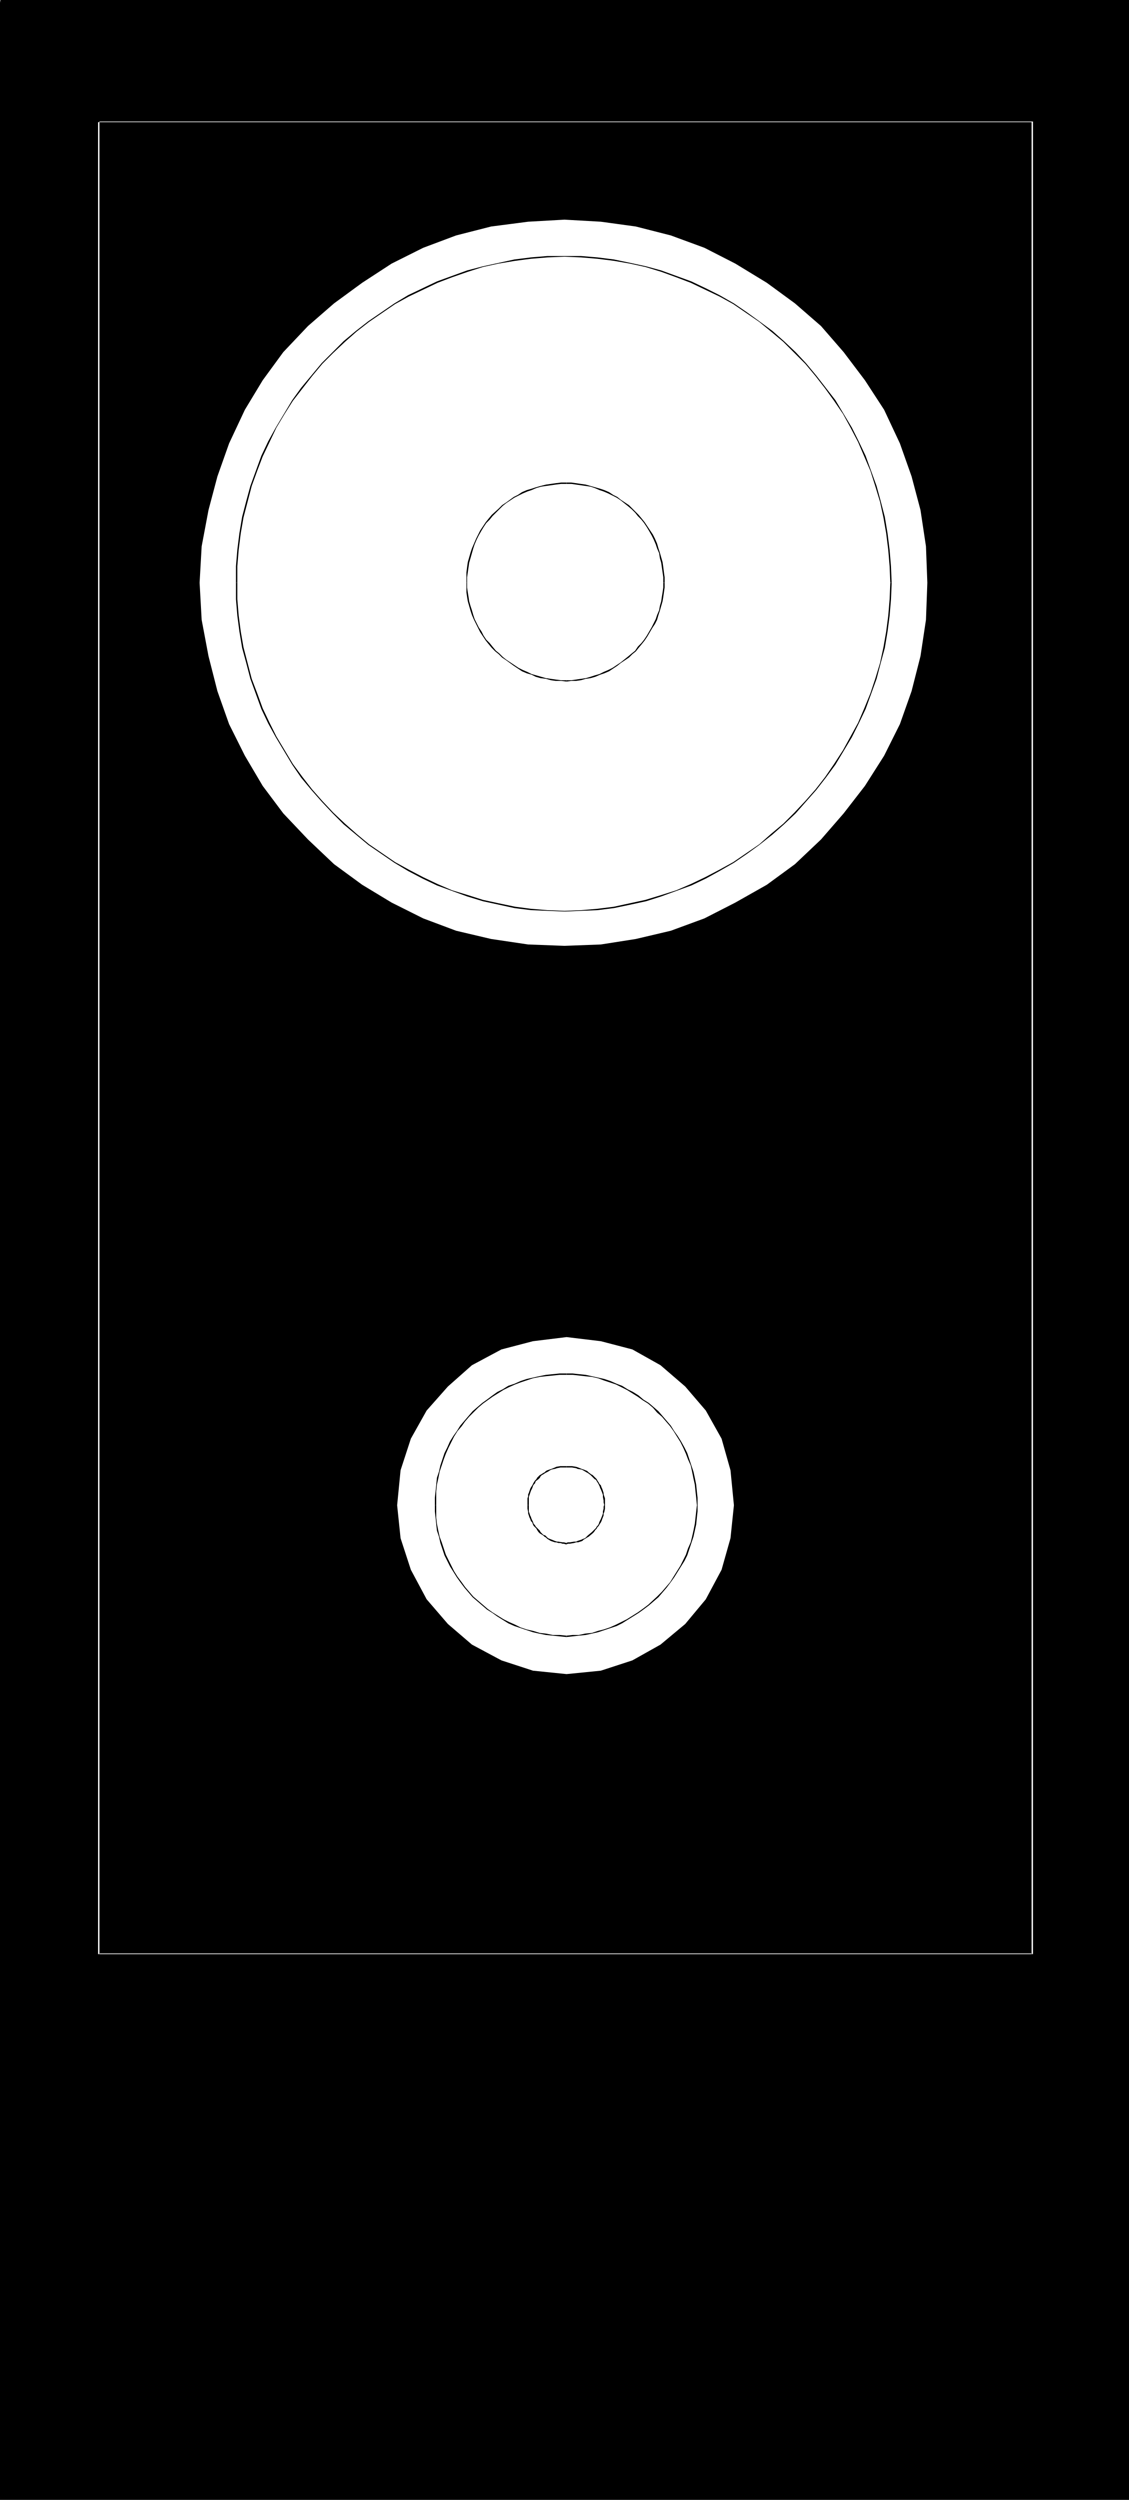
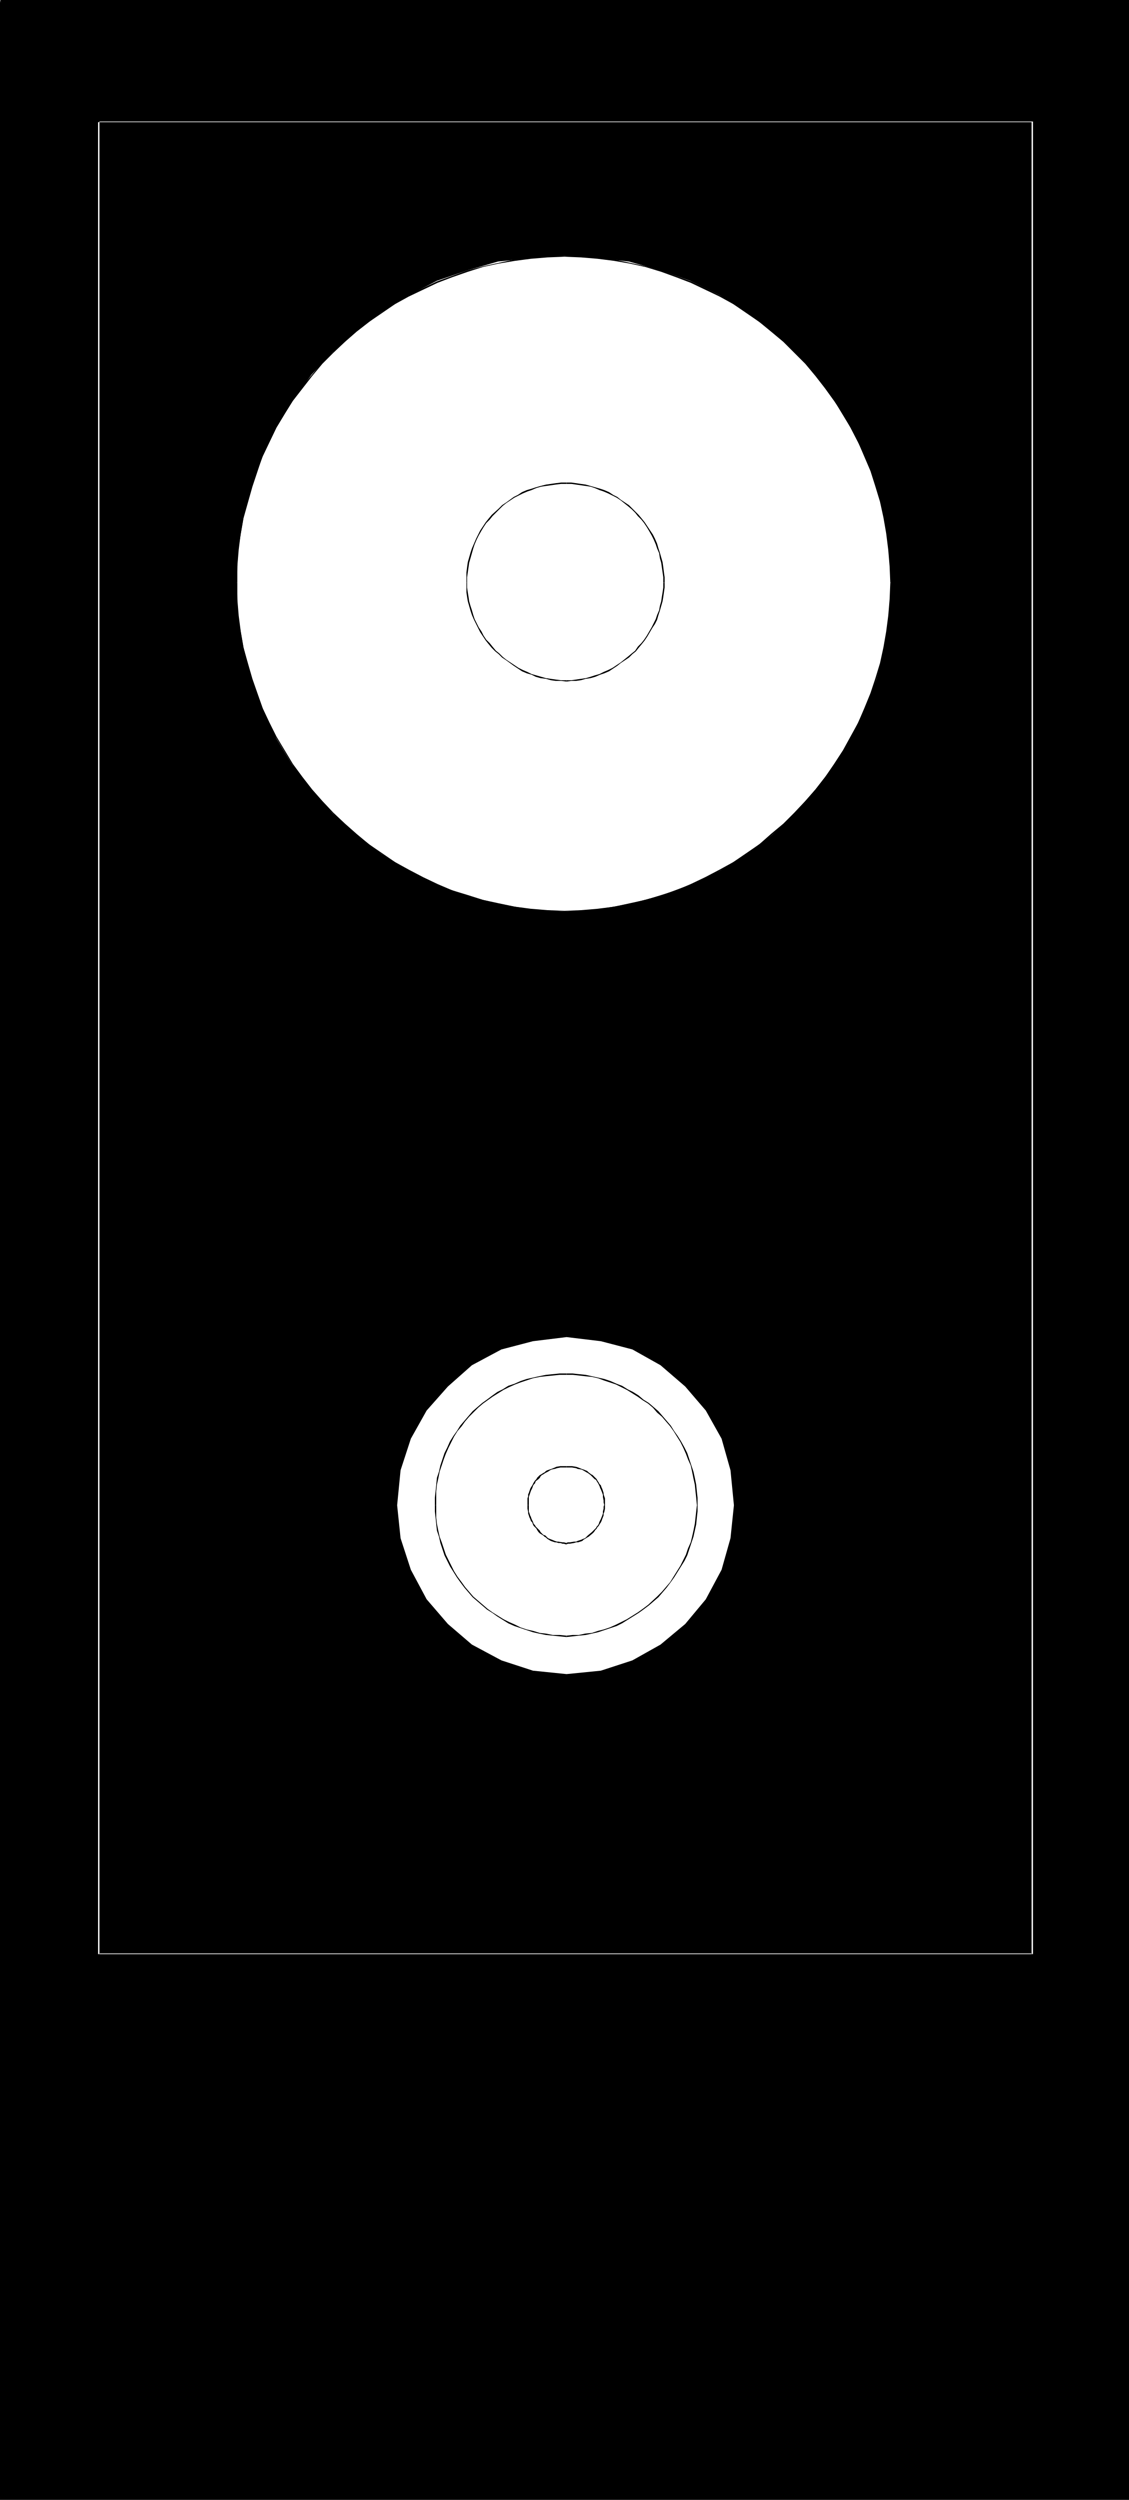
<svg xmlns="http://www.w3.org/2000/svg" xmlns:ns1="http://sodipodi.sourceforge.net/DTD/sodipodi-0.dtd" xmlns:ns2="http://www.inkscape.org/namespaces/inkscape" version="1.0" width="70.373mm" height="155.711mm" id="svg25" ns1:docname="Speaker 05.wmf">
  <rect width="100%" height="100%" fill="#808080" stroke="none" />
  <ns1:namedview id="namedview25" pagecolor="#ffffff" bordercolor="#000000" borderopacity="0.25" ns2:showpageshadow="2" ns2:pageopacity="0.0" ns2:pagecheckerboard="0" ns2:deskcolor="#d1d1d1" ns2:document-units="mm" />
  <defs id="defs1">
    <pattern id="WMFhbasepattern" patternUnits="userSpaceOnUse" width="6" height="6" x="0" y="0" />
  </defs>
  <path style="fill:#000000;fill-opacity:1;fill-rule:evenodd;stroke:none" d="M 0.162,0.323 H 265.815 V 588.192 H 0.162 Z" id="path1" />
  <path style="fill:#000000;fill-opacity:1;fill-rule:evenodd;stroke:none" d="M 0.162,0.646 H 265.815 L 265.492,0.323 V 588.192 l 0.323,-0.162 H 0.162 l 0.323,0.162 V 0.323 H 0 V 588.515 H 265.977 V 0 H 0.162 Z" id="path2" />
  <path style="fill:#ffffff;fill-opacity:1;fill-rule:evenodd;stroke:none" d="m 23.269,28.602 h -0.162 v 0 0 0 0 0.162 0 0 0 0 h 220.085 -0.162 V 460.05 l 0.162,-0.162 H 23.269 l 0.162,0.162 V 28.602 h -0.162 v 0 0 0 h -0.162 v 0 0 0 0 0.162 431.287 0 0 0 0 0 h 0.162 219.924 v 0 0 0 0 h 0.162 v 0 -431.287 -0.162 h -0.162 v 0 0 0 0 z" id="path3" />
-   <path style="fill:#ffffff;fill-opacity:1;fill-rule:evenodd;stroke:none" d="m 47.023,137.191 0.485,-8.564 1.616,-8.564 2.101,-7.918 2.747,-7.756 3.717,-7.918 4.201,-6.948 4.848,-6.625 5.817,-6.14 6.14,-5.333 6.625,-4.848 6.948,-4.525 7.433,-3.717 7.756,-2.909 8.241,-2.101 8.726,-1.131 8.564,-0.485 8.564,0.485 8.241,1.131 8.241,2.101 7.918,2.909 7.272,3.717 7.433,4.525 6.625,4.848 6.14,5.333 5.332,6.14 5.009,6.625 4.525,6.948 3.717,7.918 2.747,7.756 2.101,7.918 1.293,8.564 0.323,8.564 -0.323,8.726 -1.293,8.564 -2.101,8.241 -2.747,7.756 -3.717,7.433 -4.525,7.11 -5.009,6.464 -5.332,6.14 -6.14,5.817 -6.625,4.848 -7.433,4.201 -7.272,3.717 -7.918,2.909 -8.241,1.939 -8.241,1.293 -8.564,0.323 -8.564,-0.323 -8.726,-1.293 -8.241,-1.939 -7.756,-2.909 -7.433,-3.717 -6.948,-4.201 -6.625,-4.848 -6.14,-5.817 -5.817,-6.14 -4.848,-6.464 -4.201,-7.11 -3.717,-7.433 -2.747,-7.756 -2.101,-8.241 -1.616,-8.564 z" id="path4" />
  <path style="fill:#ffffff;fill-opacity:1;fill-rule:evenodd;stroke:none" d="m 55.749,137.191 0.323,-7.756 1.293,-7.433 2.101,-7.433 2.424,-7.272 3.232,-6.625 3.717,-6.14 4.525,-6.302 5.009,-5.333 5.656,-4.848 5.817,-4.525 6.625,-4.04 6.464,-3.393 7.11,-2.424 7.272,-2.101 7.918,-0.808 7.756,-0.485 7.756,0.485 7.433,0.808 7.433,2.101 6.948,2.424 6.948,3.393 6.302,4.04 6.14,4.525 5.332,4.848 4.848,5.333 4.525,6.302 3.717,6.14 3.393,6.625 2.747,7.272 1.777,7.433 1.131,7.433 0.485,7.756 -0.485,7.918 -1.131,7.433 -1.777,7.272 -2.747,6.948 -3.393,7.11 -3.717,6.14 -4.525,5.817 -4.848,5.656 -5.332,5.009 -6.14,4.525 -6.302,4.04 -6.948,3.232 -6.948,2.585 -7.433,1.939 -7.433,1.293 -7.756,0.485 -7.756,-0.485 -7.918,-1.293 -7.272,-1.939 -7.11,-2.585 -6.464,-3.232 -6.625,-4.04 -5.817,-4.525 -5.656,-5.009 -5.009,-5.656 -4.525,-5.817 -3.717,-6.14 -3.232,-7.11 -2.424,-6.948 -2.101,-7.272 -1.293,-7.433 z" id="path5" />
-   <path style="fill:#000000;fill-opacity:1;fill-rule:evenodd;stroke:none" d="m 55.91,137.191 v -3.878 l 0.323,-3.878 0.485,-3.878 0.646,-3.717 0.97,-3.717 0.97,-3.717 1.293,-3.555 1.293,-3.393 1.616,-3.393 1.616,-3.393 1.939,-3.232 1.939,-3.07 2.262,-2.909 2.262,-2.909 2.424,-2.909 2.585,-2.585 2.747,-2.585 2.747,-2.424 2.909,-2.262 3.07,-2.101 3.07,-2.101 3.232,-1.778 3.393,-1.616 3.393,-1.616 3.393,-1.293 3.717,-1.293 3.555,-1.131 3.717,-0.808 3.878,-0.646 3.717,-0.485 3.878,-0.323 4.04,-0.162 v -0.162 h -4.04 l -3.878,0.323 -3.878,0.485 -3.717,0.808 -3.717,0.808 -3.717,0.97 -3.555,1.293 -3.555,1.293 -3.393,1.616 -3.393,1.616 -3.232,1.939 -3.07,2.101 -3.07,2.101 -2.909,2.262 -2.909,2.424 -2.585,2.585 -2.585,2.585 -2.424,2.909 -2.424,2.909 -2.101,2.909 -1.939,3.232 -1.939,3.232 -1.777,3.232 -1.616,3.393 -1.293,3.555 -1.293,3.555 -0.97,3.555 -0.97,3.717 -0.646,3.878 -0.485,3.878 -0.323,3.878 v 3.878 z" id="path6" />
+   <path style="fill:#000000;fill-opacity:1;fill-rule:evenodd;stroke:none" d="m 55.91,137.191 v -3.878 l 0.323,-3.878 0.485,-3.878 0.646,-3.717 0.97,-3.717 0.97,-3.717 1.293,-3.555 1.293,-3.393 1.616,-3.393 1.616,-3.393 1.939,-3.232 1.939,-3.07 2.262,-2.909 2.262,-2.909 2.424,-2.909 2.585,-2.585 2.747,-2.585 2.747,-2.424 2.909,-2.262 3.07,-2.101 3.07,-2.101 3.232,-1.778 3.393,-1.616 3.393,-1.616 3.393,-1.293 3.717,-1.293 3.555,-1.131 3.717,-0.808 3.878,-0.646 3.717,-0.485 3.878,-0.323 4.04,-0.162 v -0.162 h -4.04 l -3.878,0.323 -3.878,0.485 -3.717,0.808 -3.717,0.808 -3.717,0.97 -3.555,1.293 -3.555,1.293 -3.393,1.616 -3.393,1.616 -3.232,1.939 -3.07,2.101 -3.07,2.101 -2.909,2.262 -2.909,2.424 -2.585,2.585 -2.585,2.585 -2.424,2.909 -2.424,2.909 -2.101,2.909 -1.939,3.232 -1.939,3.232 -1.777,3.232 -1.616,3.393 -1.293,3.555 -1.293,3.555 -0.97,3.555 -0.97,3.717 -0.646,3.878 -0.485,3.878 -0.323,3.878 v 3.878 " id="path6" />
  <path style="fill:#000000;fill-opacity:1;fill-rule:evenodd;stroke:none" d="m 132.989,60.435 3.878,0.162 3.878,0.323 3.878,0.485 3.717,0.646 3.717,0.808 3.717,1.131 3.555,1.293 3.393,1.293 3.393,1.616 3.393,1.616 3.232,1.778 3.07,2.101 3.07,2.101 2.747,2.262 2.909,2.424 2.585,2.585 2.585,2.585 2.424,2.909 2.262,2.909 2.101,2.909 2.101,3.07 1.777,3.232 1.777,3.393 1.454,3.393 1.454,3.393 1.131,3.555 1.131,3.717 0.808,3.717 0.646,3.717 0.485,3.878 0.323,3.878 0.162,3.878 h 0.323 l -0.162,-3.878 -0.323,-3.878 -0.485,-3.878 -0.646,-3.878 -0.97,-3.717 -0.97,-3.555 -1.293,-3.555 -1.293,-3.555 -1.616,-3.393 -1.616,-3.232 -1.939,-3.232 -1.939,-3.232 -2.262,-2.909 -2.262,-2.909 -2.424,-2.909 -2.424,-2.585 -2.747,-2.585 -2.747,-2.424 -3.07,-2.262 -2.909,-2.101 -3.07,-2.101 -3.393,-1.939 -3.232,-1.616 -3.393,-1.616 -3.555,-1.293 -3.555,-1.293 -3.555,-0.97 -3.717,-0.808 -3.878,-0.808 -3.878,-0.485 -3.878,-0.323 h -3.878 z" id="path7" />
  <path style="fill:#000000;fill-opacity:1;fill-rule:evenodd;stroke:none" d="m 209.744,137.191 -0.162,3.878 -0.323,3.878 -0.485,3.717 -0.646,3.717 -0.808,3.717 -1.131,3.717 -1.131,3.393 -1.454,3.555 -1.454,3.393 -1.777,3.232 -1.777,3.232 -2.101,3.232 -2.101,3.07 -2.262,2.909 -2.424,2.747 -2.585,2.747 -2.585,2.585 -2.909,2.424 -2.747,2.424 -3.07,2.101 -3.07,2.101 -3.232,1.778 -3.393,1.778 -3.393,1.616 -3.393,1.454 -3.555,1.131 -3.717,1.131 -3.717,0.808 -3.717,0.808 -3.878,0.485 -3.878,0.323 -3.878,0.162 v 0.162 l 3.878,-0.162 3.878,-0.162 3.878,-0.485 3.878,-0.808 3.717,-0.808 3.555,-1.131 3.555,-1.293 3.555,-1.293 3.393,-1.616 3.232,-1.778 3.393,-1.939 3.07,-2.101 2.909,-2.101 3.07,-2.424 2.747,-2.424 2.747,-2.585 2.424,-2.747 2.424,-2.747 2.262,-2.909 2.262,-3.07 1.939,-3.232 1.939,-3.232 1.616,-3.232 1.616,-3.393 1.293,-3.555 1.293,-3.555 0.97,-3.717 0.97,-3.555 0.646,-3.878 0.485,-3.717 0.323,-3.878 0.162,-3.878 z" id="path8" />
  <path style="fill:#000000;fill-opacity:1;fill-rule:evenodd;stroke:none" d="m 132.989,214.431 -4.04,-0.162 -3.878,-0.323 -3.717,-0.485 -3.878,-0.808 -3.717,-0.808 -3.555,-1.131 -3.717,-1.131 -3.393,-1.454 -3.393,-1.616 -3.393,-1.778 -3.232,-1.778 -3.07,-2.101 -3.07,-2.101 -2.909,-2.424 -2.747,-2.424 -2.747,-2.585 -2.585,-2.747 -2.424,-2.747 -2.262,-2.909 -2.262,-3.07 -1.939,-3.232 -1.939,-3.232 -1.616,-3.232 -1.616,-3.393 -1.293,-3.555 -1.293,-3.393 -0.97,-3.717 -0.97,-3.717 -0.646,-3.717 -0.485,-3.717 -0.323,-3.878 v -3.878 h -0.323 v 3.878 l 0.323,3.878 0.485,3.717 0.646,3.878 0.97,3.555 0.97,3.717 1.293,3.555 1.293,3.555 1.616,3.393 1.777,3.232 1.939,3.232 1.939,3.232 2.101,3.07 2.424,2.909 2.424,2.747 2.585,2.747 2.585,2.585 2.909,2.424 2.909,2.424 3.07,2.101 3.07,2.101 3.232,1.939 3.393,1.778 3.393,1.616 3.555,1.293 3.555,1.293 3.717,1.131 3.717,0.808 3.717,0.808 3.878,0.485 3.878,0.162 4.04,0.162 z" id="path9" />
  <path style="fill:#ffffff;fill-opacity:1;fill-rule:evenodd;stroke:none" d="m 110.043,137.191 0.323,-4.848 1.616,-4.201 2.101,-4.04 2.909,-3.393 3.232,-2.747 4.201,-2.101 4.04,-1.616 5.009,-0.485 4.525,0.485 4.525,1.616 3.555,2.101 3.393,2.747 2.747,3.393 2.101,4.04 1.616,4.525 0.485,4.525 -0.485,4.525 -1.616,4.201 -2.101,4.04 -2.747,3.232 -3.393,2.909 -3.555,2.101 -4.525,1.293 -4.525,0.808 -5.009,-0.808 -4.04,-1.293 -4.201,-2.101 -3.232,-2.909 -2.909,-3.232 -2.101,-4.04 -1.616,-4.201 z" id="path10" />
  <path style="fill:#000000;fill-opacity:1;fill-rule:evenodd;stroke:none" d="m 110.043,137.191 v -1.293 l 0.162,-1.131 0.162,-1.131 0.162,-1.131 0.323,-1.131 0.323,-1.131 0.323,-1.131 0.323,-0.97 0.485,-1.131 0.485,-0.97 0.646,-1.131 0.485,-0.808 0.646,-0.97 0.808,-0.808 0.646,-0.808 1.616,-1.616 0.808,-0.808 0.808,-0.646 1.939,-1.293 0.97,-0.485 0.97,-0.485 1.131,-0.485 0.97,-0.323 1.131,-0.485 1.131,-0.323 1.131,-0.162 1.131,-0.162 1.131,-0.162 1.293,-0.162 h 1.293 v -0.323 h -1.293 l -1.293,0.162 -1.131,0.162 -1.131,0.162 -1.293,0.323 -1.131,0.323 -0.97,0.323 -1.131,0.323 -1.131,0.485 -0.97,0.646 -0.97,0.485 -1.777,1.293 -0.97,0.646 -0.808,0.808 -1.616,1.454 -0.808,0.97 -0.646,0.808 -0.646,0.97 -0.646,0.97 -0.485,0.97 -0.485,0.97 -0.485,1.131 -0.485,1.131 -0.323,0.97 -0.323,1.131 -0.323,1.131 -0.162,1.131 -0.162,1.293 v 1.131 1.293 z" id="path11" />
  <path style="fill:#000000;fill-opacity:1;fill-rule:evenodd;stroke:none" d="m 133.473,113.922 h 1.131 l 1.131,0.162 1.131,0.162 1.131,0.162 1.131,0.162 0.97,0.323 1.131,0.485 0.97,0.323 1.131,0.485 0.97,0.485 0.97,0.485 0.97,0.646 0.808,0.646 0.808,0.646 0.97,0.808 0.808,0.808 0.646,0.808 0.808,0.808 0.646,0.808 0.646,0.97 0.485,0.808 0.646,1.131 0.485,0.97 0.485,1.131 0.323,0.97 0.485,1.131 0.162,1.131 0.323,1.131 0.162,1.131 0.162,1.131 0.162,1.131 v 1.293 h 0.323 v -1.293 l -0.162,-1.131 -0.162,-1.293 -0.162,-1.131 -0.323,-1.131 -0.323,-1.131 -0.323,-0.97 -0.323,-1.131 -0.485,-1.131 -0.485,-0.97 -0.646,-0.97 -0.646,-0.97 -0.646,-0.97 -0.646,-0.808 -0.808,-0.97 -0.646,-0.646 -0.808,-0.808 -0.808,-0.808 -0.97,-0.646 -0.97,-0.646 -0.808,-0.646 -0.97,-0.485 -0.97,-0.646 -1.131,-0.485 -0.97,-0.323 -1.131,-0.323 -1.131,-0.323 -1.131,-0.323 -1.131,-0.162 -1.131,-0.162 -1.131,-0.162 h -1.131 z" id="path12" />
  <path style="fill:#000000;fill-opacity:1;fill-rule:evenodd;stroke:none" d="m 156.257,137.191 v 1.131 l -0.162,1.131 -0.162,0.97 -0.162,1.131 -0.323,1.131 -0.162,0.97 -0.485,1.131 -0.323,0.97 -0.97,1.939 -1.131,1.939 -0.646,0.97 -0.646,0.808 -0.808,0.808 -0.646,0.97 -0.808,0.646 -0.97,0.808 -0.808,0.646 -0.808,0.646 -0.97,0.646 -0.97,0.646 -0.97,0.485 -1.131,0.485 -0.97,0.485 -1.131,0.323 -0.97,0.323 -1.131,0.323 -1.131,0.162 -1.131,0.162 -1.131,0.162 h -1.131 v 0.323 l 1.131,-0.162 h 1.131 l 1.131,-0.162 1.131,-0.323 1.131,-0.162 1.131,-0.323 1.131,-0.485 0.97,-0.323 1.131,-0.485 0.97,-0.646 0.97,-0.646 0.808,-0.646 0.97,-0.646 0.97,-0.646 0.808,-0.808 0.808,-0.646 0.646,-0.808 0.808,-0.97 0.646,-0.808 0.646,-0.97 1.131,-1.939 0.646,-0.97 0.485,-0.97 0.323,-1.131 0.323,-0.97 0.323,-1.131 0.323,-1.131 0.162,-0.97 0.162,-1.131 0.162,-1.131 v -1.131 z" id="path13" />
  <path style="fill:#000000;fill-opacity:1;fill-rule:evenodd;stroke:none" d="m 133.473,160.137 h -1.293 l -1.293,-0.162 -1.131,-0.162 -1.131,-0.162 -1.131,-0.323 -1.131,-0.323 -1.131,-0.323 -0.97,-0.485 -1.131,-0.485 -0.97,-0.485 -0.97,-0.646 -1.939,-1.293 -0.808,-0.646 -0.808,-0.808 -0.808,-0.646 -0.808,-0.97 -0.646,-0.808 -0.808,-0.808 -0.646,-0.97 -0.485,-0.97 -0.646,-0.97 -0.485,-0.97 -0.485,-0.97 -0.323,-0.97 -0.323,-1.131 -0.323,-0.97 -0.323,-1.131 -0.162,-1.131 -0.162,-0.97 -0.162,-1.131 v -1.131 h -0.162 v 1.131 1.131 l 0.162,1.131 0.162,0.97 0.323,1.131 0.323,1.131 0.323,0.97 0.485,1.131 0.485,0.97 0.485,0.97 0.485,0.97 0.646,0.97 0.646,0.97 0.646,0.808 0.808,0.97 0.808,0.808 0.808,0.646 0.808,0.808 0.97,0.646 1.777,1.293 0.97,0.646 0.97,0.646 1.131,0.485 1.131,0.323 0.97,0.485 1.131,0.323 1.293,0.162 1.131,0.323 1.131,0.162 h 1.293 l 1.293,0.162 z" id="path14" />
  <path style="fill:#ffffff;fill-opacity:1;fill-rule:evenodd;stroke:none" d="m 93.561,354.369 0.808,-8.241 2.424,-7.433 3.717,-6.625 5.009,-5.656 5.656,-5.009 6.948,-3.717 7.433,-1.939 7.918,-0.97 8.079,0.97 7.433,1.939 6.625,3.717 5.817,5.009 4.848,5.656 3.717,6.625 2.101,7.433 0.808,8.241 -0.808,7.756 -2.101,7.433 -3.717,6.948 -4.848,5.817 -5.817,4.848 -6.625,3.717 -7.433,2.424 -8.079,0.808 -7.918,-0.808 -7.433,-2.424 -6.948,-3.717 -5.656,-4.848 -5.009,-5.817 -3.717,-6.948 -2.424,-7.433 z" id="path15" />
  <path style="fill:#ffffff;fill-opacity:1;fill-rule:evenodd;stroke:none" d="m 102.61,354.369 0.808,-6.14 1.616,-5.817 2.909,-5.333 3.717,-4.525 4.525,-3.717 5.332,-2.909 5.656,-2.101 6.302,-0.323 6.14,0.323 5.656,2.101 5.494,2.909 4.363,3.717 3.717,4.525 2.909,5.333 2.101,5.817 0.323,6.14 -0.323,6.14 -2.101,5.817 -2.909,4.848 -3.717,5.009 -4.363,3.555 -5.494,2.909 -5.656,1.616 -6.14,0.97 -6.302,-0.97 -5.656,-1.616 -5.332,-2.909 -4.525,-3.555 -3.717,-5.009 -2.909,-4.848 -1.616,-5.817 z" id="path16" />
  <path style="fill:#000000;fill-opacity:1;fill-rule:evenodd;stroke:none" d="m 102.771,354.369 v -1.778 -1.454 l 0.162,-1.616 0.323,-1.454 0.323,-1.616 0.485,-1.454 0.485,-1.454 0.485,-1.293 0.646,-1.454 0.646,-1.293 0.646,-1.293 0.808,-1.293 0.97,-1.131 0.808,-1.131 0.97,-1.131 0.97,-0.97 1.131,-1.131 1.131,-0.97 1.131,-0.808 1.131,-0.808 1.293,-0.808 1.293,-0.808 1.293,-0.646 1.454,-0.646 1.293,-0.485 1.454,-0.485 1.454,-0.485 1.616,-0.323 1.454,-0.162 1.616,-0.162 1.616,-0.162 h 1.616 v -0.323 h -1.616 l -1.616,0.162 -1.616,0.162 -1.616,0.323 -1.454,0.323 -1.454,0.323 -1.454,0.485 -1.454,0.646 -1.454,0.485 -1.293,0.808 -1.293,0.646 -1.131,0.808 -1.293,0.97 -1.131,0.808 -1.131,0.97 -1.131,0.97 -0.97,1.131 -0.97,1.131 -0.97,1.131 -0.808,1.293 -0.808,1.131 -0.808,1.293 -0.646,1.454 -0.646,1.293 -0.485,1.454 -0.485,1.454 -0.323,1.454 -0.485,1.454 -0.162,1.616 -0.162,1.616 -0.162,1.454 v 1.778 z" id="path17" />
  <path style="fill:#000000;fill-opacity:1;fill-rule:evenodd;stroke:none" d="m 133.473,323.667 h 1.454 l 1.454,0.162 1.454,0.162 1.616,0.162 1.454,0.323 1.293,0.485 1.454,0.485 1.454,0.485 1.293,0.646 1.293,0.646 1.293,0.808 1.293,0.808 1.131,0.808 1.293,0.808 1.131,0.97 0.97,1.131 1.131,0.97 0.97,1.131 0.97,1.131 0.808,1.131 0.808,1.293 0.808,1.293 0.646,1.293 0.646,1.454 0.485,1.293 0.646,1.454 0.323,1.454 0.323,1.616 0.323,1.454 0.162,1.616 0.162,1.454 0.162,1.778 h 0.162 v -1.778 l -0.162,-1.454 -0.162,-1.616 -0.323,-1.616 -0.323,-1.454 -0.485,-1.454 -0.485,-1.454 -0.485,-1.454 -0.646,-1.293 -0.808,-1.454 -0.808,-1.293 -0.808,-1.131 -0.808,-1.293 -0.97,-1.131 -0.97,-1.131 -0.97,-1.131 -1.131,-0.97 -1.131,-0.97 -1.293,-0.808 -1.131,-0.97 -1.293,-0.808 -1.293,-0.646 -1.293,-0.808 -1.293,-0.485 -1.454,-0.646 -1.454,-0.485 -1.454,-0.323 -1.454,-0.323 -1.454,-0.323 -1.616,-0.162 -1.454,-0.162 h -1.454 z" id="path18" />
  <path style="fill:#000000;fill-opacity:1;fill-rule:evenodd;stroke:none" d="m 164.175,354.369 -0.162,1.454 -0.162,1.454 -0.162,1.454 -0.323,1.616 -0.323,1.454 -0.323,1.293 -0.646,1.454 -0.485,1.454 -1.293,2.585 -0.808,1.293 -0.808,1.293 -0.808,1.293 -0.97,1.131 -0.97,1.131 -1.131,1.131 -2.101,1.939 -1.293,0.97 -1.131,0.808 -1.293,0.808 -1.293,0.808 -1.293,0.646 -1.293,0.646 -1.454,0.646 -1.454,0.485 -1.293,0.323 -1.454,0.485 -1.616,0.162 -1.454,0.323 h -1.454 l -1.454,0.162 v 0.323 l 1.454,-0.162 1.454,-0.162 1.616,-0.162 1.454,-0.323 1.454,-0.323 1.454,-0.485 1.454,-0.485 1.454,-0.485 1.293,-0.646 1.293,-0.808 1.293,-0.808 1.293,-0.808 1.131,-0.808 1.293,-0.97 2.262,-1.939 0.97,-1.131 0.97,-1.131 0.97,-1.293 0.808,-1.131 0.808,-1.293 0.808,-1.293 0.808,-1.293 0.646,-1.293 0.485,-1.454 0.485,-1.454 0.485,-1.454 0.323,-1.454 0.323,-1.454 0.162,-1.616 0.162,-1.454 v -1.454 z" id="path19" />
  <path style="fill:#000000;fill-opacity:1;fill-rule:evenodd;stroke:none" d="m 133.473,385.072 -1.616,-0.162 h -1.616 l -1.616,-0.323 -1.454,-0.162 -1.616,-0.485 -1.454,-0.323 -1.454,-0.485 -1.293,-0.646 -1.454,-0.646 -1.293,-0.646 -1.293,-0.808 -1.293,-0.808 -1.131,-0.808 -1.131,-0.97 -1.131,-0.97 -1.131,-0.97 -0.97,-1.131 -0.97,-1.131 -0.808,-1.131 -0.97,-1.293 -0.808,-1.293 -0.646,-1.293 -0.646,-1.293 -0.646,-1.293 -0.485,-1.454 -0.485,-1.454 -0.485,-1.293 -0.323,-1.454 -0.323,-1.616 -0.162,-1.454 v -1.454 -1.454 h -0.323 v 1.454 l 0.162,1.454 0.162,1.616 0.162,1.454 0.485,1.454 0.323,1.454 0.485,1.454 0.485,1.454 0.646,1.293 0.646,1.293 0.808,1.293 0.808,1.293 0.808,1.131 0.97,1.293 0.97,1.131 0.97,1.131 1.131,0.97 1.131,0.97 1.131,0.97 1.293,0.808 1.131,0.808 1.293,0.808 1.293,0.808 1.454,0.646 1.454,0.485 1.454,0.485 1.454,0.485 1.454,0.323 1.616,0.323 1.616,0.162 1.616,0.162 1.616,0.162 z" id="path20" />
  <path style="fill:#ffffff;fill-opacity:1;fill-rule:evenodd;stroke:none" d="m 124.424,354.369 0.808,-3.717 1.616,-2.909 2.909,-2.101 3.717,-0.323 3.555,0.323 2.909,2.101 2.101,2.909 0.485,3.717 -0.485,3.232 -2.101,2.909 -2.909,2.101 -3.555,0.808 -3.717,-0.808 -2.909,-2.101 -1.616,-2.909 z" id="path21" />
  <path style="fill:#000000;fill-opacity:1;fill-rule:evenodd;stroke:none" d="m 124.586,354.369 v -1.131 -0.808 l 0.162,-0.485 0.162,-0.485 0.162,-0.485 0.162,-0.323 0.162,-0.323 0.162,-0.485 0.162,-0.323 0.323,-0.323 0.162,-0.485 0.646,-0.485 0.323,-0.323 0.162,-0.323 0.323,-0.323 0.323,-0.162 0.485,-0.323 0.323,-0.162 0.323,-0.162 0.485,-0.323 0.323,-0.162 0.808,-0.162 0.485,-0.162 0.808,-0.162 h 0.485 0.97 v -0.323 h -0.97 -0.485 l -0.97,0.162 -0.323,0.162 -0.808,0.323 -0.485,0.162 -0.485,0.162 -0.323,0.162 -0.323,0.323 -0.323,0.162 -0.485,0.323 -0.323,0.162 -0.323,0.323 -0.323,0.323 -0.162,0.323 -0.323,0.323 -0.323,0.485 -0.162,0.323 -0.162,0.323 -0.323,0.485 -0.162,0.323 -0.162,0.485 -0.162,0.485 -0.162,0.323 v 0.485 l -0.162,0.485 v 0.485 1.131 z" id="path22" />
  <path style="fill:#000000;fill-opacity:1;fill-rule:evenodd;stroke:none" d="m 133.473,345.482 h 0.808 0.485 l 0.97,0.162 0.323,0.162 0.97,0.162 0.323,0.162 0.808,0.485 0.323,0.162 0.646,0.485 0.323,0.323 0.323,0.323 0.323,0.323 0.323,0.162 0.162,0.323 0.323,0.485 0.162,0.323 0.162,0.323 0.162,0.485 0.162,0.323 0.323,0.808 0.162,0.485 v 0.485 l 0.162,0.808 v 0.485 l 0.162,0.646 v 0 h 0.162 v -0.162 -0.485 -0.485 -0.485 l -0.162,-0.485 -0.162,-0.485 v -0.323 l -0.323,-0.97 -0.162,-0.323 -0.162,-0.485 -0.323,-0.323 -0.162,-0.323 -0.323,-0.485 -0.162,-0.323 -0.323,-0.323 -0.323,-0.323 -0.323,-0.323 -0.323,-0.162 -0.646,-0.485 -0.323,-0.323 -0.808,-0.323 -0.485,-0.162 -0.808,-0.323 -0.485,-0.162 -0.97,-0.162 h -0.485 -0.808 z" id="path23" />
  <path style="fill:#000000;fill-opacity:1;fill-rule:evenodd;stroke:none" d="m 142.361,354.369 v -0.162 l -0.162,0.485 v 0.485 l -0.162,0.646 v 0.485 l -0.162,0.485 -0.323,0.808 -0.162,0.323 -0.162,0.323 -0.162,0.485 -0.162,0.323 -0.323,0.323 -0.162,0.323 -0.323,0.323 -0.323,0.323 -0.323,0.323 -0.97,0.808 -0.323,0.323 -0.323,0.323 -0.485,0.162 -0.323,0.162 -0.97,0.323 -0.323,0.162 h -0.485 l -0.97,0.162 h -0.485 l -0.485,0.162 h 0.162 v 0.323 0 l 0.323,-0.162 h 0.485 l 0.97,-0.162 0.485,-0.162 h 0.485 l 0.97,-0.323 0.323,-0.323 0.323,-0.162 0.485,-0.323 0.323,-0.162 0.97,-0.808 0.323,-0.323 0.323,-0.485 0.323,-0.323 0.162,-0.323 0.323,-0.323 0.162,-0.323 0.323,-0.485 0.162,-0.323 0.162,-0.485 0.323,-0.808 v -0.485 l 0.162,-0.323 0.162,-0.808 v -0.485 -0.323 0 z" id="path24" />
  <path style="fill:#000000;fill-opacity:1;fill-rule:evenodd;stroke:none" d="m 133.473,363.257 v 0 l -0.646,-0.162 h -0.323 l -0.97,-0.162 h -0.323 l -0.485,-0.162 -0.808,-0.323 -0.808,-0.323 -0.323,-0.323 -0.323,-0.323 -0.485,-0.162 -0.646,-0.646 -0.162,-0.323 -0.323,-0.323 -0.646,-0.646 -0.162,-0.323 -0.323,-0.323 -0.162,-0.485 -0.323,-0.646 -0.162,-0.485 -0.162,-0.323 -0.162,-0.485 -0.162,-0.485 v -0.646 -0.808 h -0.323 v 0.808 l 0.162,0.808 v 0.323 l 0.162,0.485 0.162,0.485 0.162,0.323 0.162,0.485 0.323,0.323 0.162,0.485 0.162,0.323 0.323,0.323 0.323,0.323 0.162,0.323 0.323,0.485 0.323,0.323 0.808,0.485 0.323,0.323 0.323,0.162 0.323,0.323 0.808,0.485 0.97,0.323 h 0.323 l 0.485,0.162 h 0.485 l 0.485,0.162 h 0.323 l 0.485,0.162 h 0.162 z" id="path25" />
</svg>